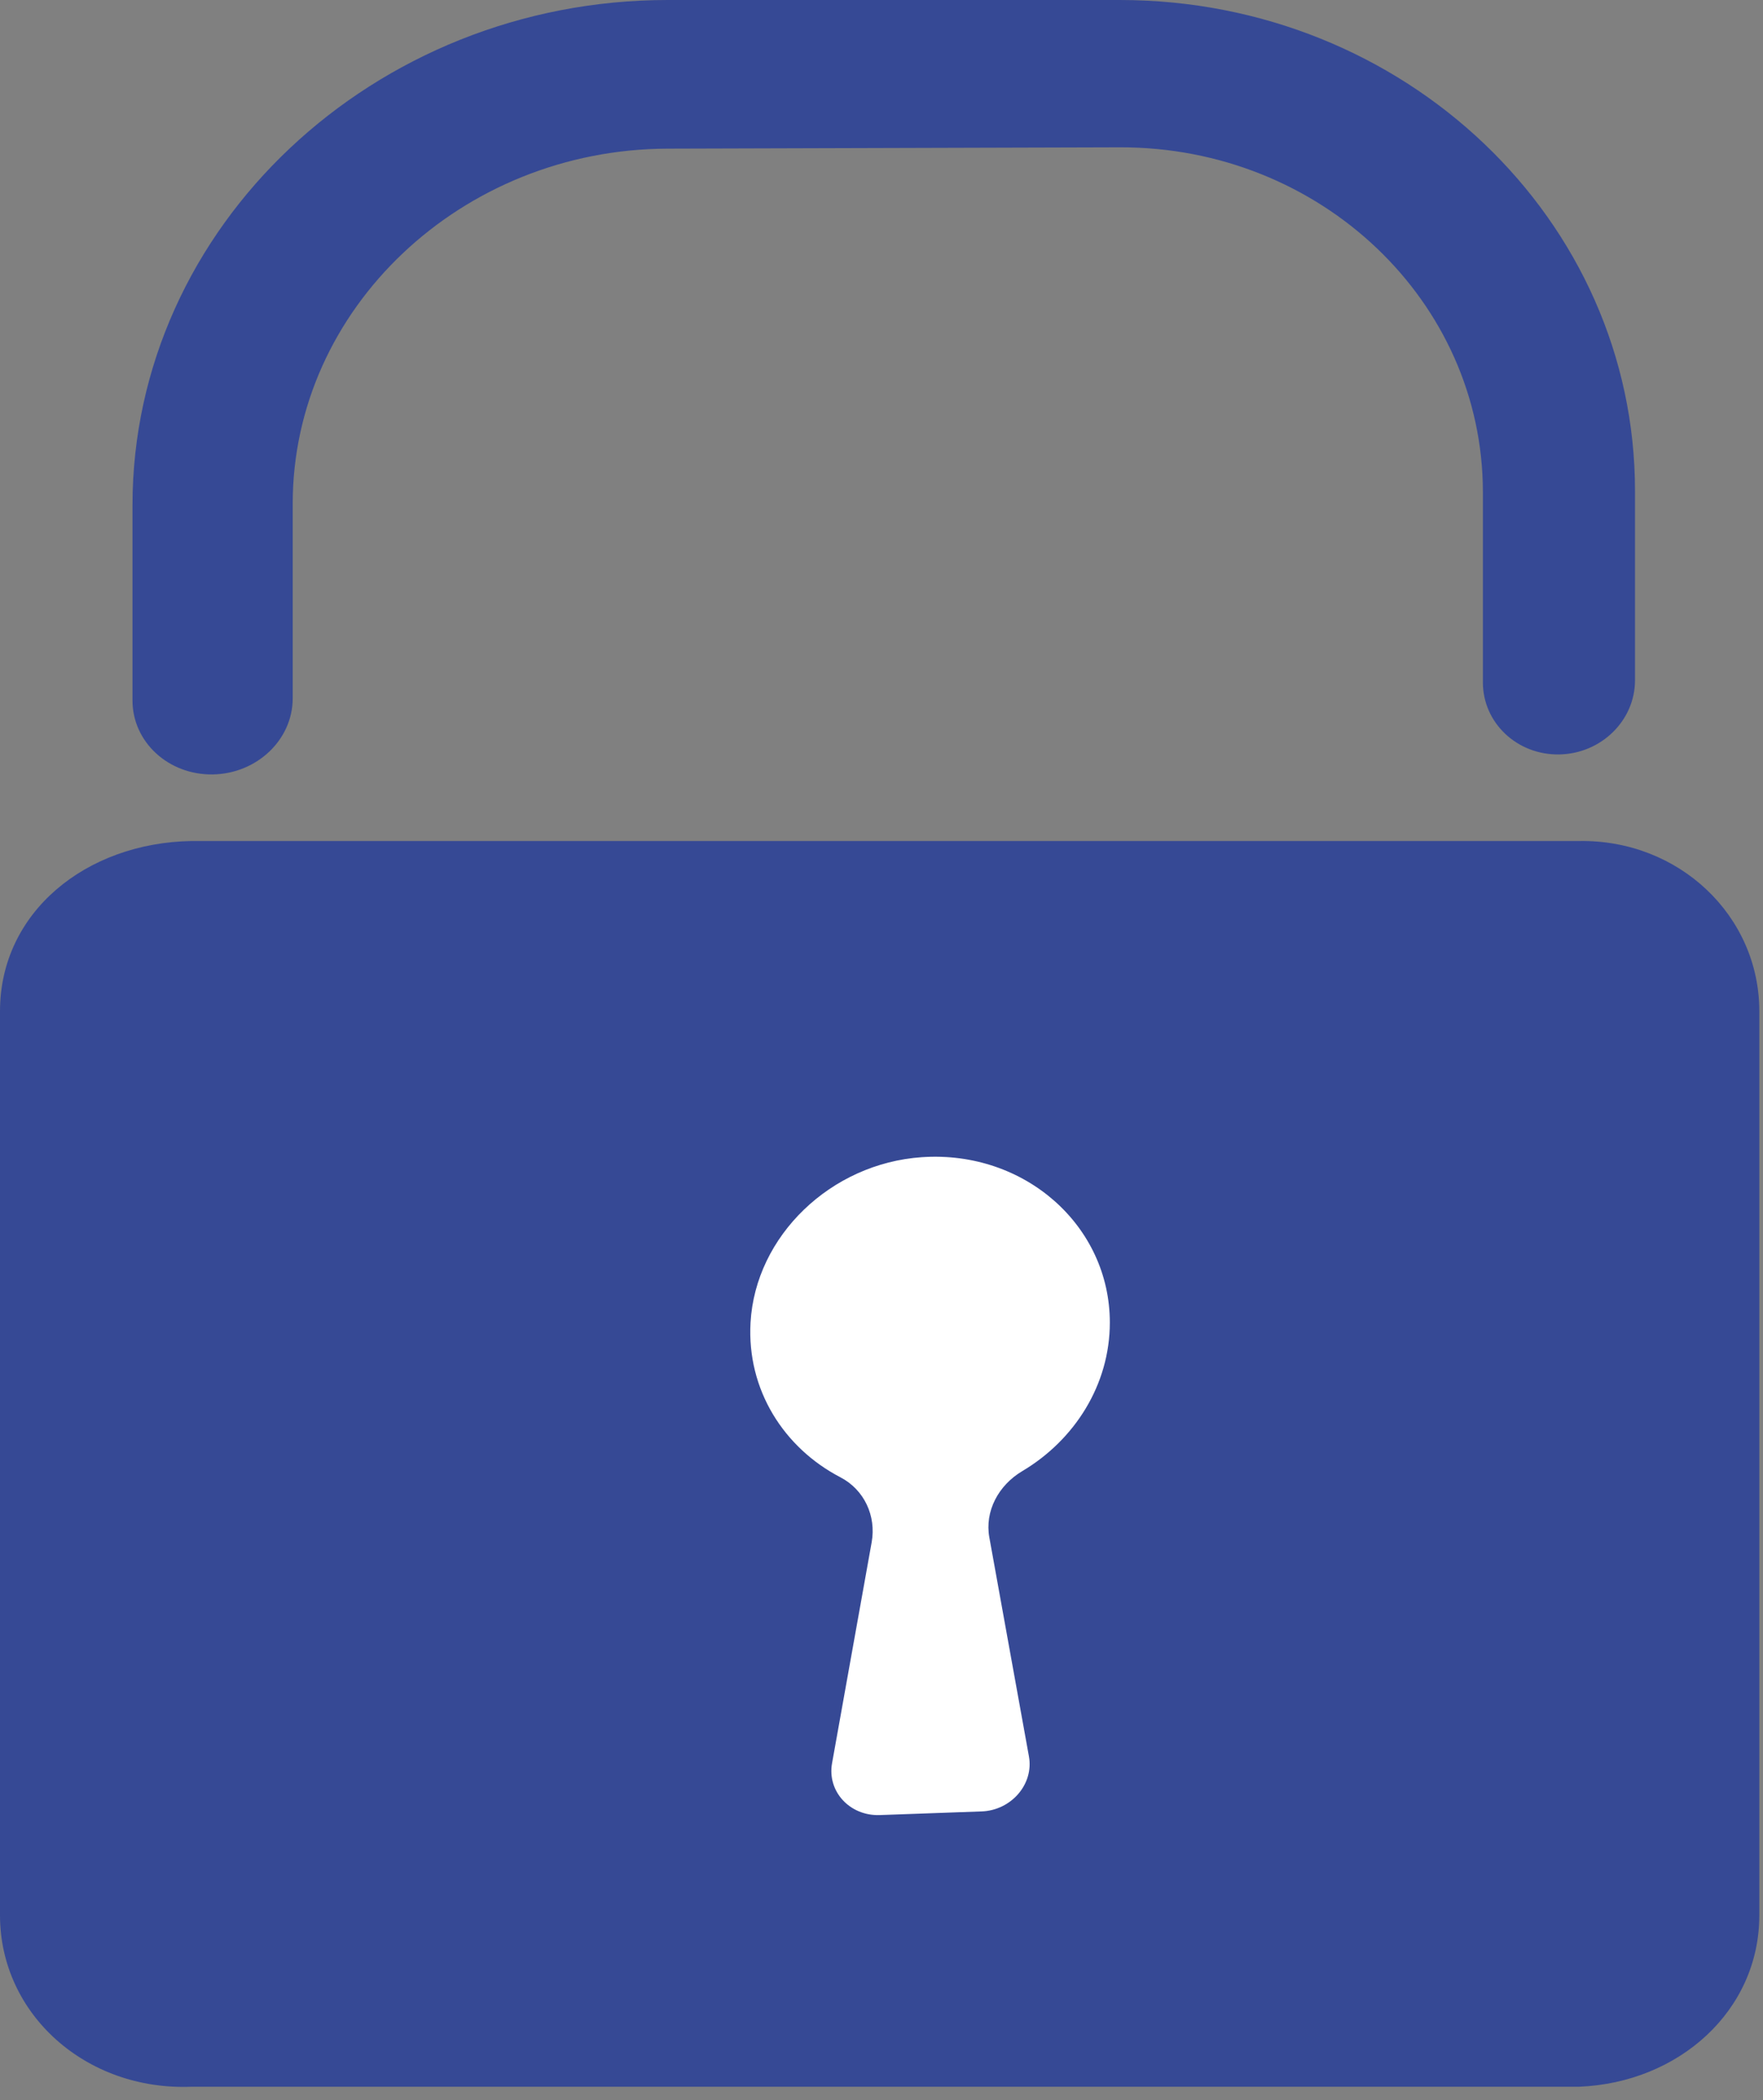
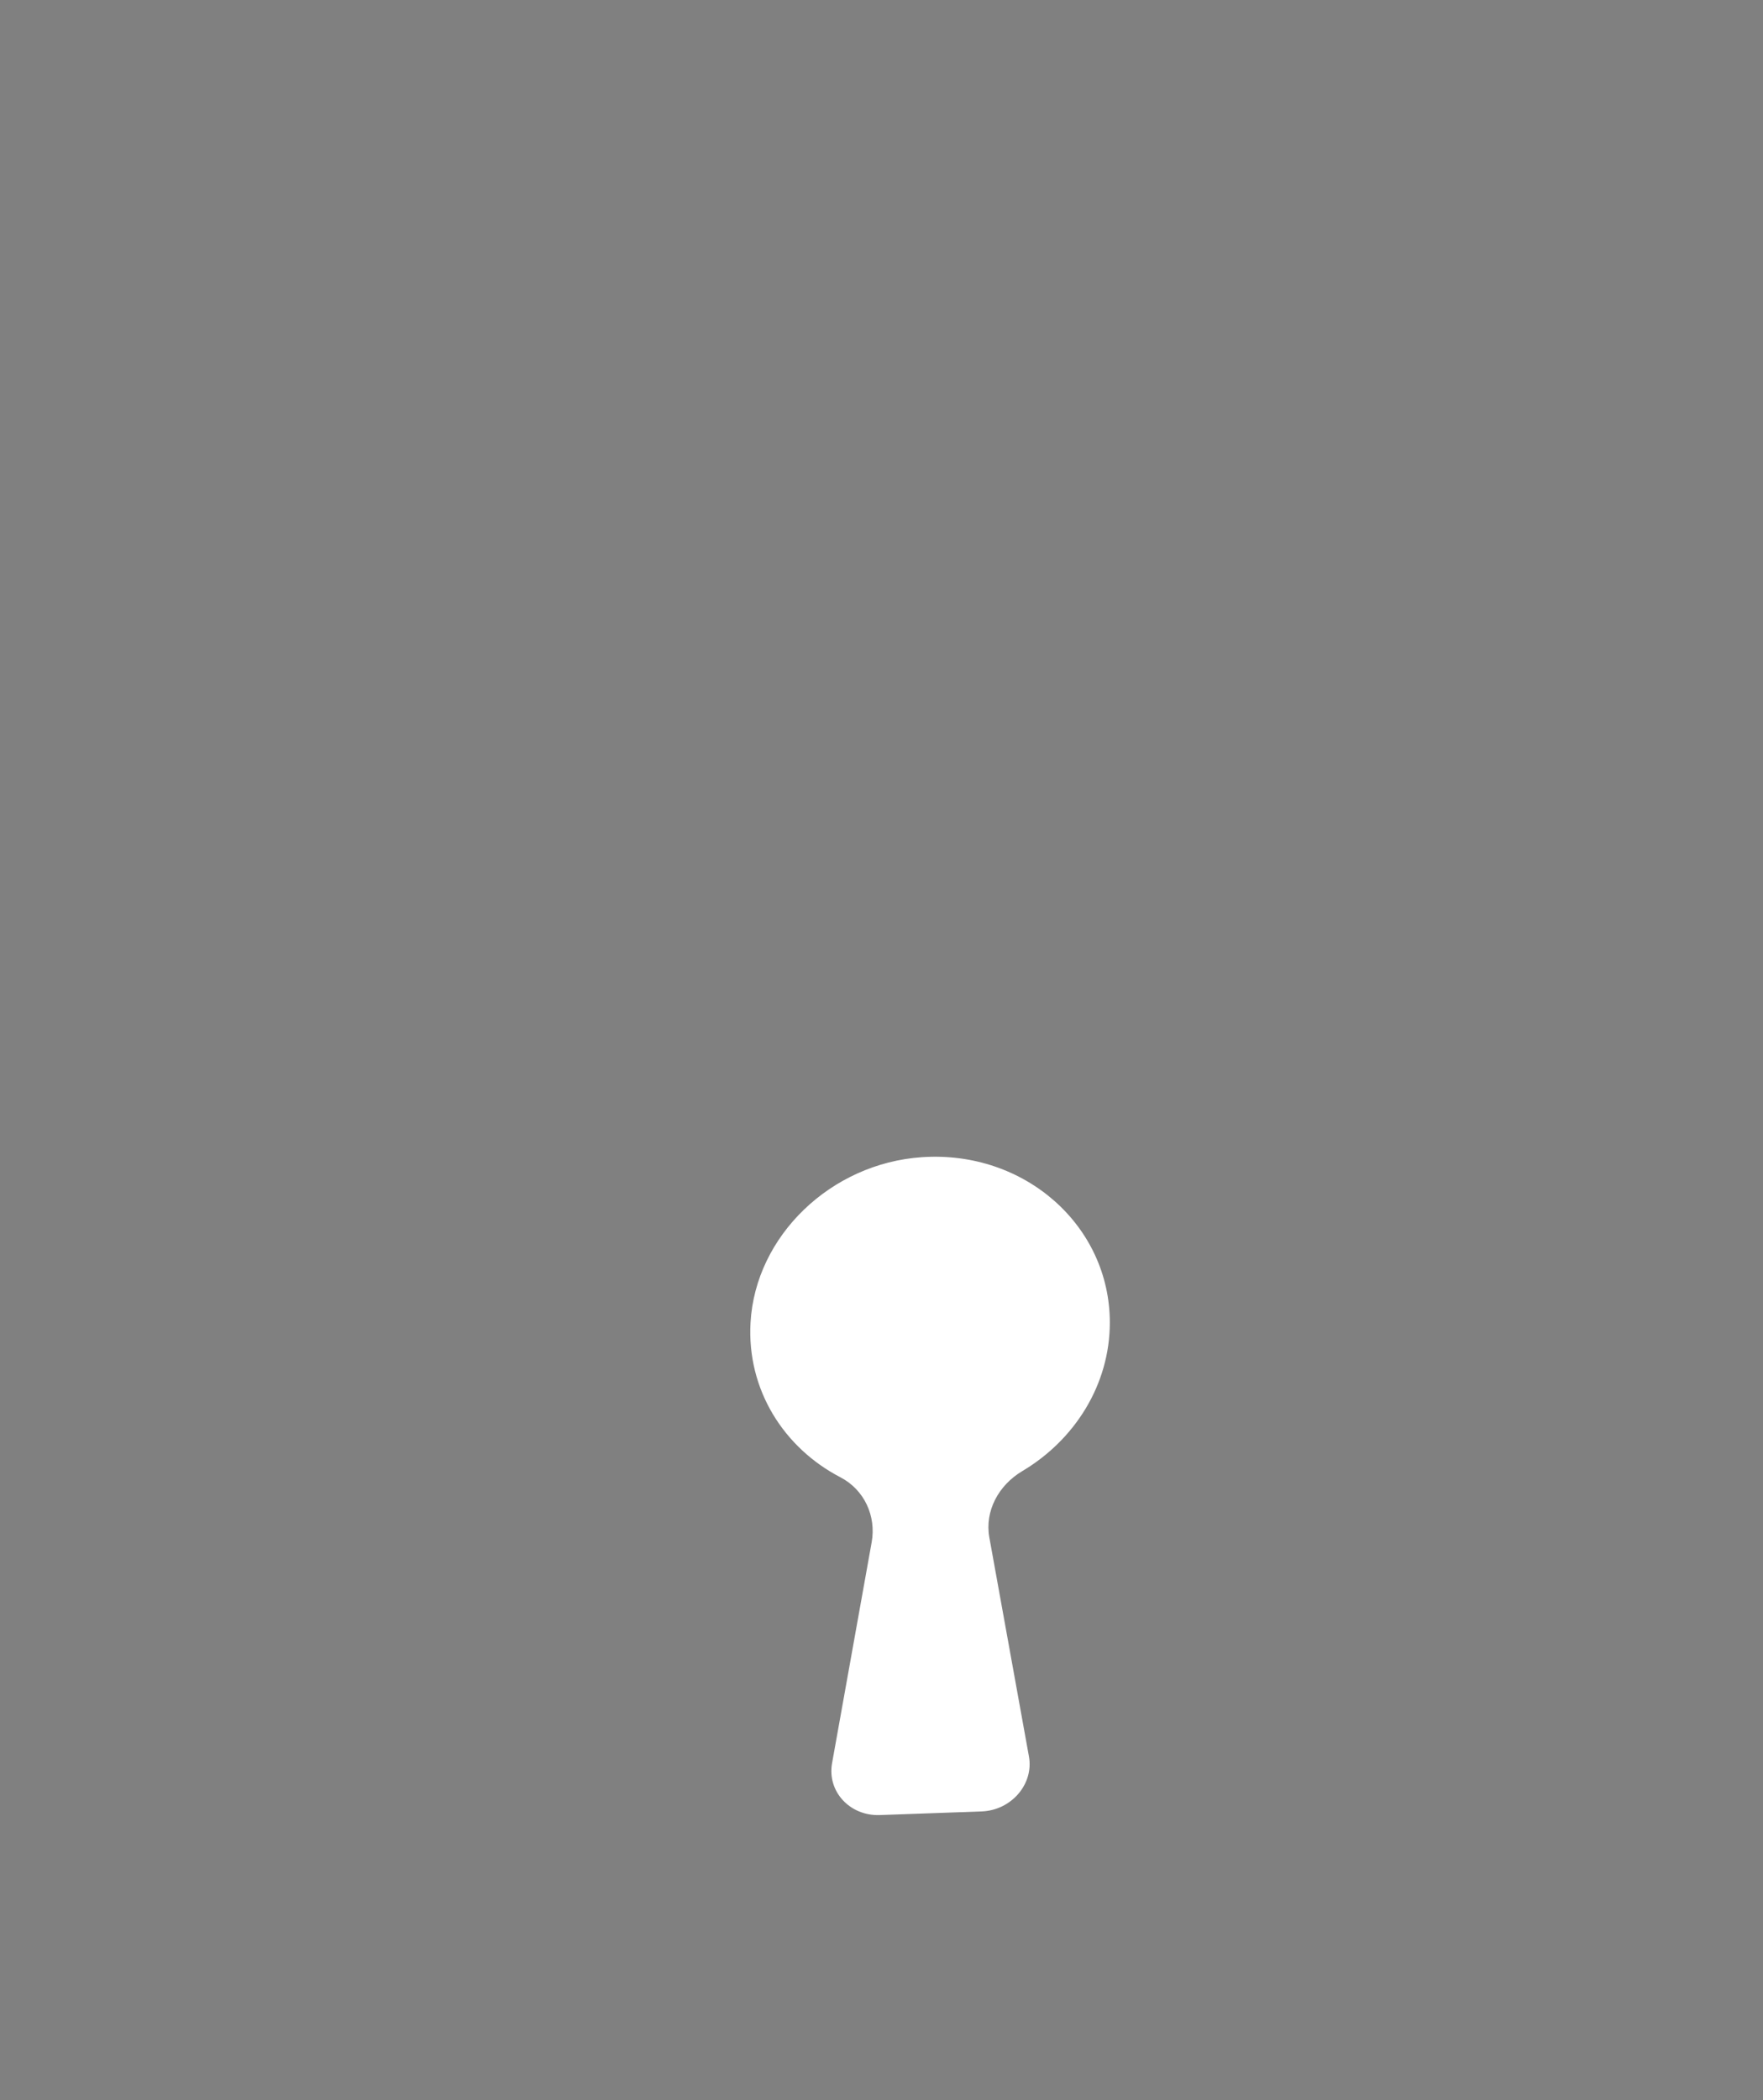
<svg xmlns="http://www.w3.org/2000/svg" width="131" height="156" viewBox="0 0 131 156" fill="none">
  <rect x="0" y="0" width="131" height="156" fill="#808080" stroke="none" />
-   <path d="M117.337 62.474H14.231C6.384 62.604 0 67.766 0 75.118V142.265C0 149.617 6.384 155.323 14.231 155.009H117.337C124.744 154.713 130.727 149.37 130.727 142.265V75.118C130.725 68.014 124.744 62.352 117.337 62.474Z" fill="#364995" />
-   <path d="M115.845 56.042C112.722 56.088 110.186 53.693 110.186 50.691V36.566C110.186 22.395 98.127 10.9 83.198 10.944L49.61 11.042C34.297 11.086 21.749 22.92 21.749 37.421V51.877C21.749 54.947 19.09 57.477 15.806 57.527C12.516 57.576 9.845 55.118 9.845 52.036V37.537C9.845 16.838 27.786 0 49.612 0H83.2C104.408 0 121.489 16.356 121.489 36.46V50.543C121.487 53.533 118.962 55.997 115.845 56.042Z" fill="#364995" />
  <path d="M82.466 98.244C82.466 91.071 76.167 85.442 68.507 85.959C61.736 86.416 56.135 91.807 55.769 98.242C55.485 103.236 58.246 107.554 62.445 109.737C64.229 110.665 65.117 112.623 64.77 114.56L61.826 130.98C61.452 133.071 63.142 134.907 65.368 134.829L72.933 134.559C75.146 134.48 76.826 132.53 76.455 130.474L73.513 114.206C73.162 112.265 74.177 110.337 75.967 109.275C79.86 106.96 82.466 102.856 82.466 98.244Z" fill="white" />
</svg>